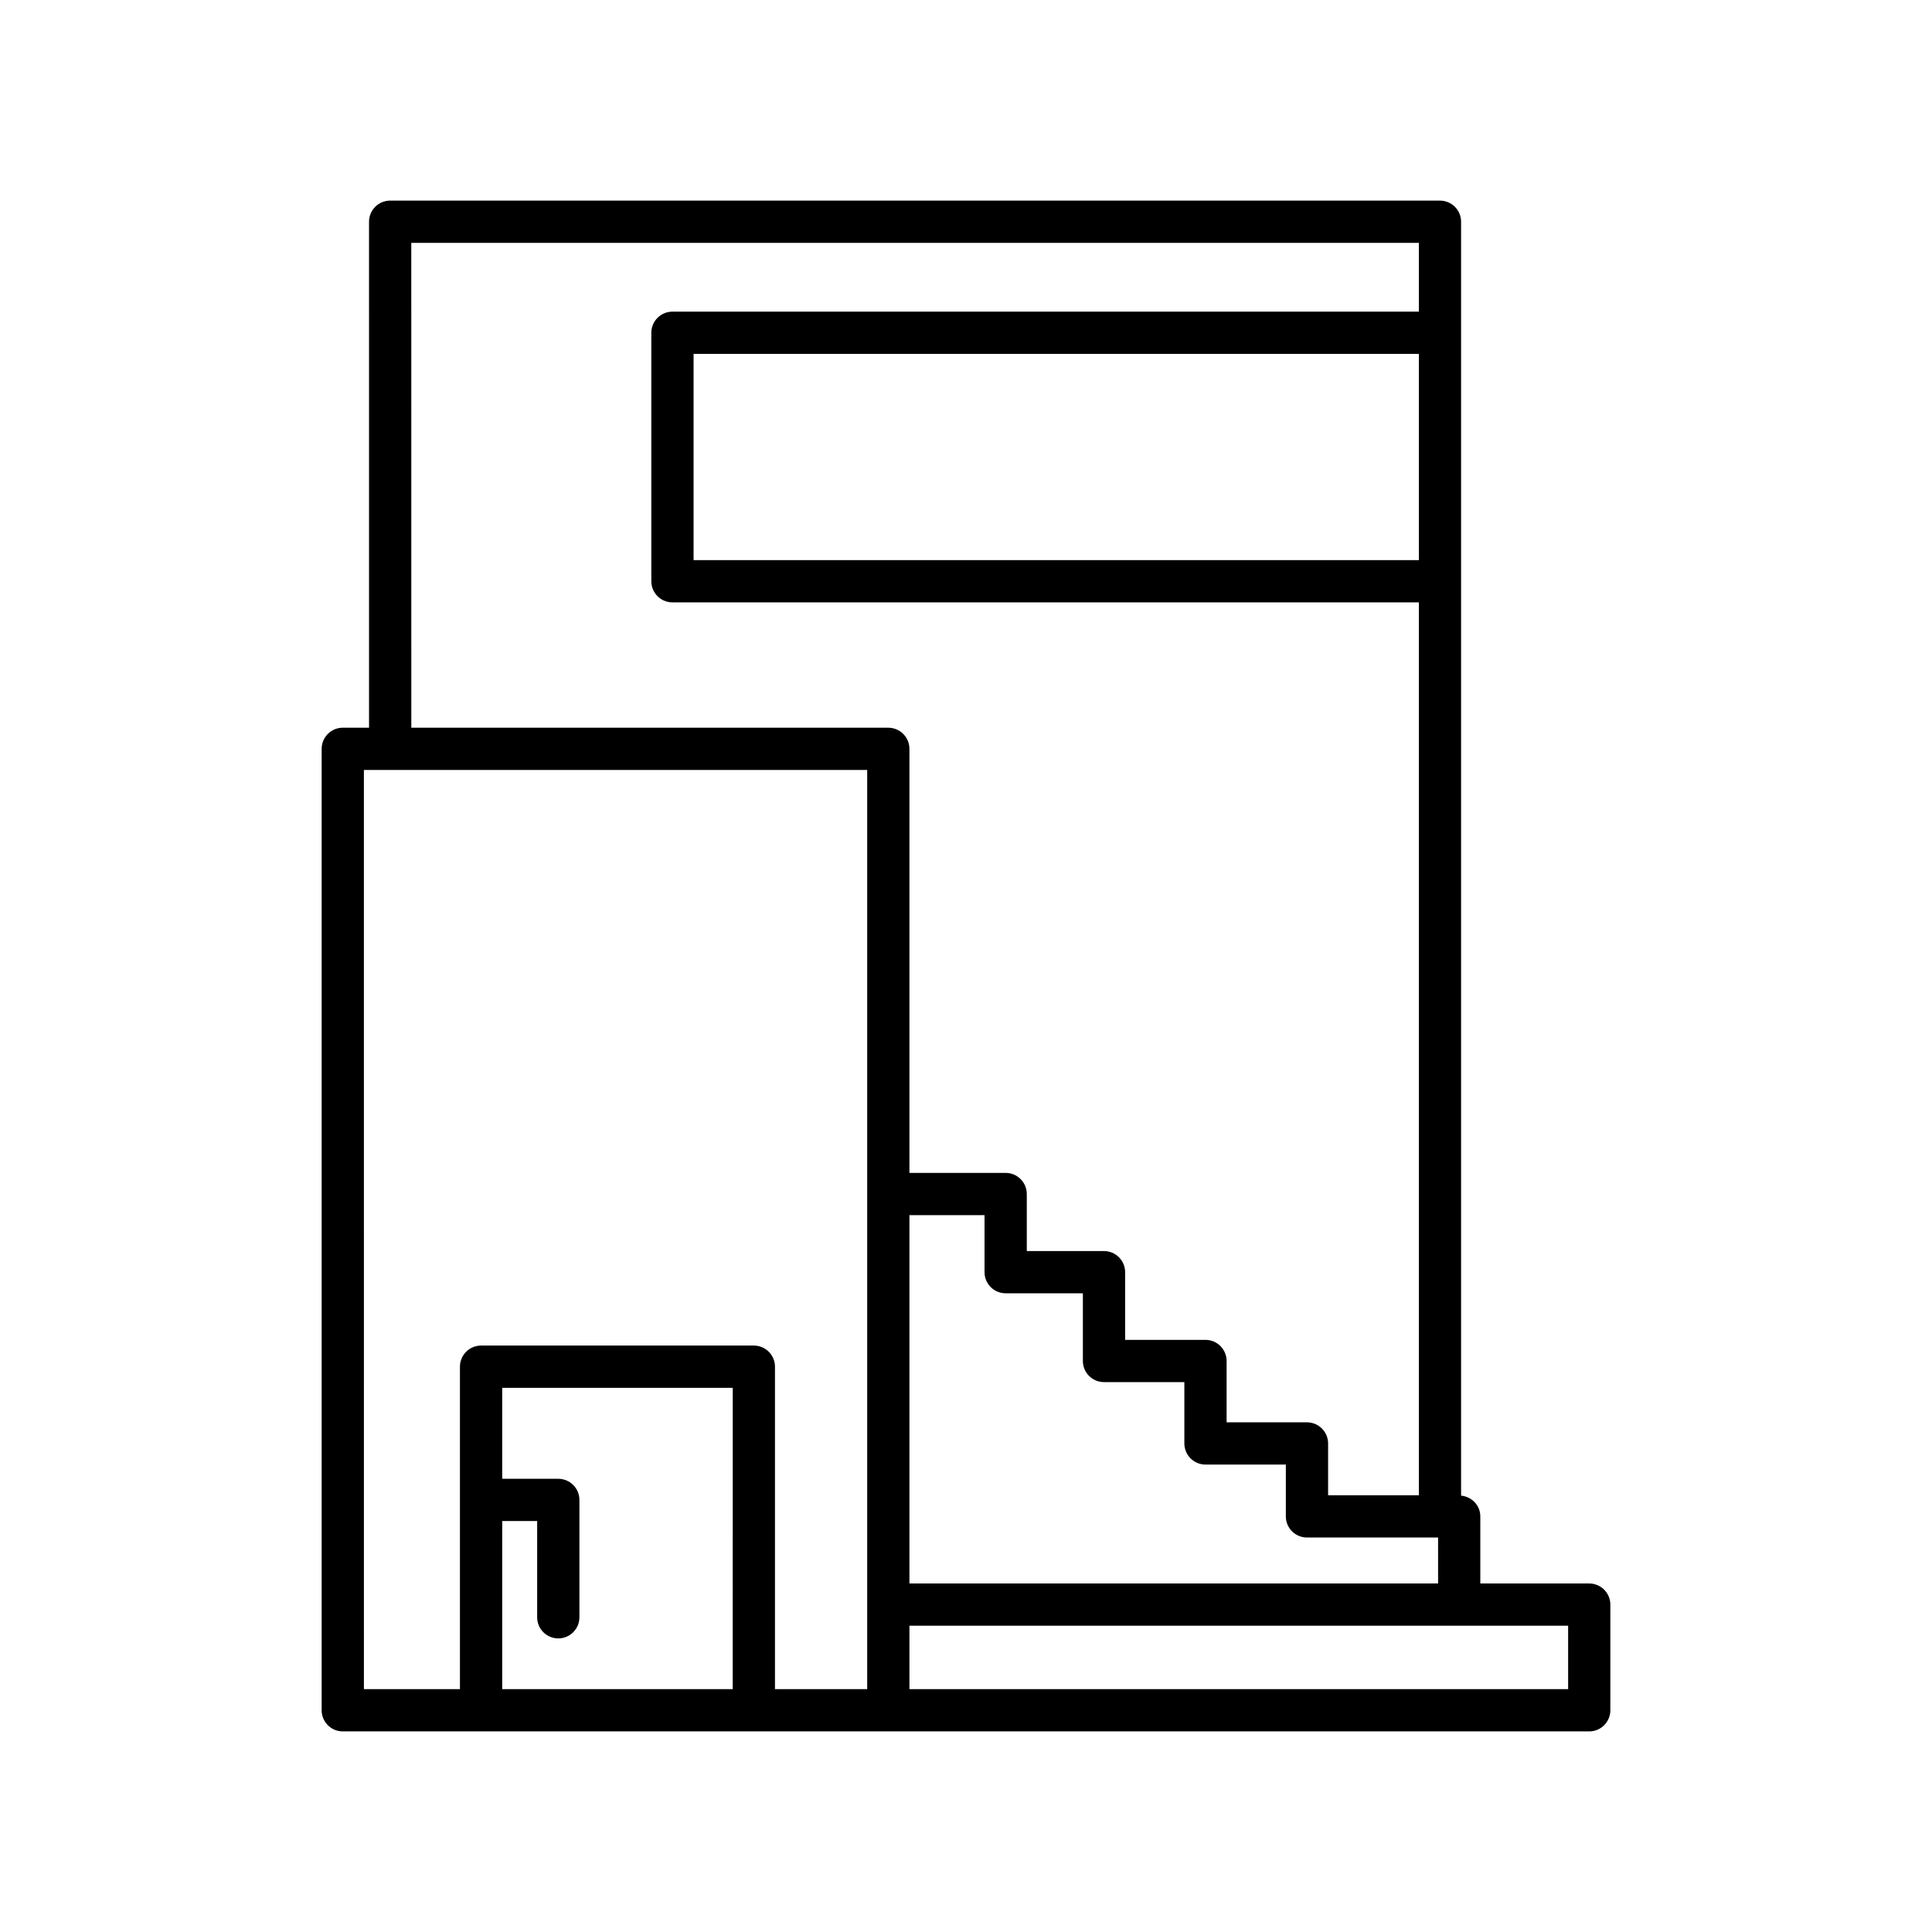
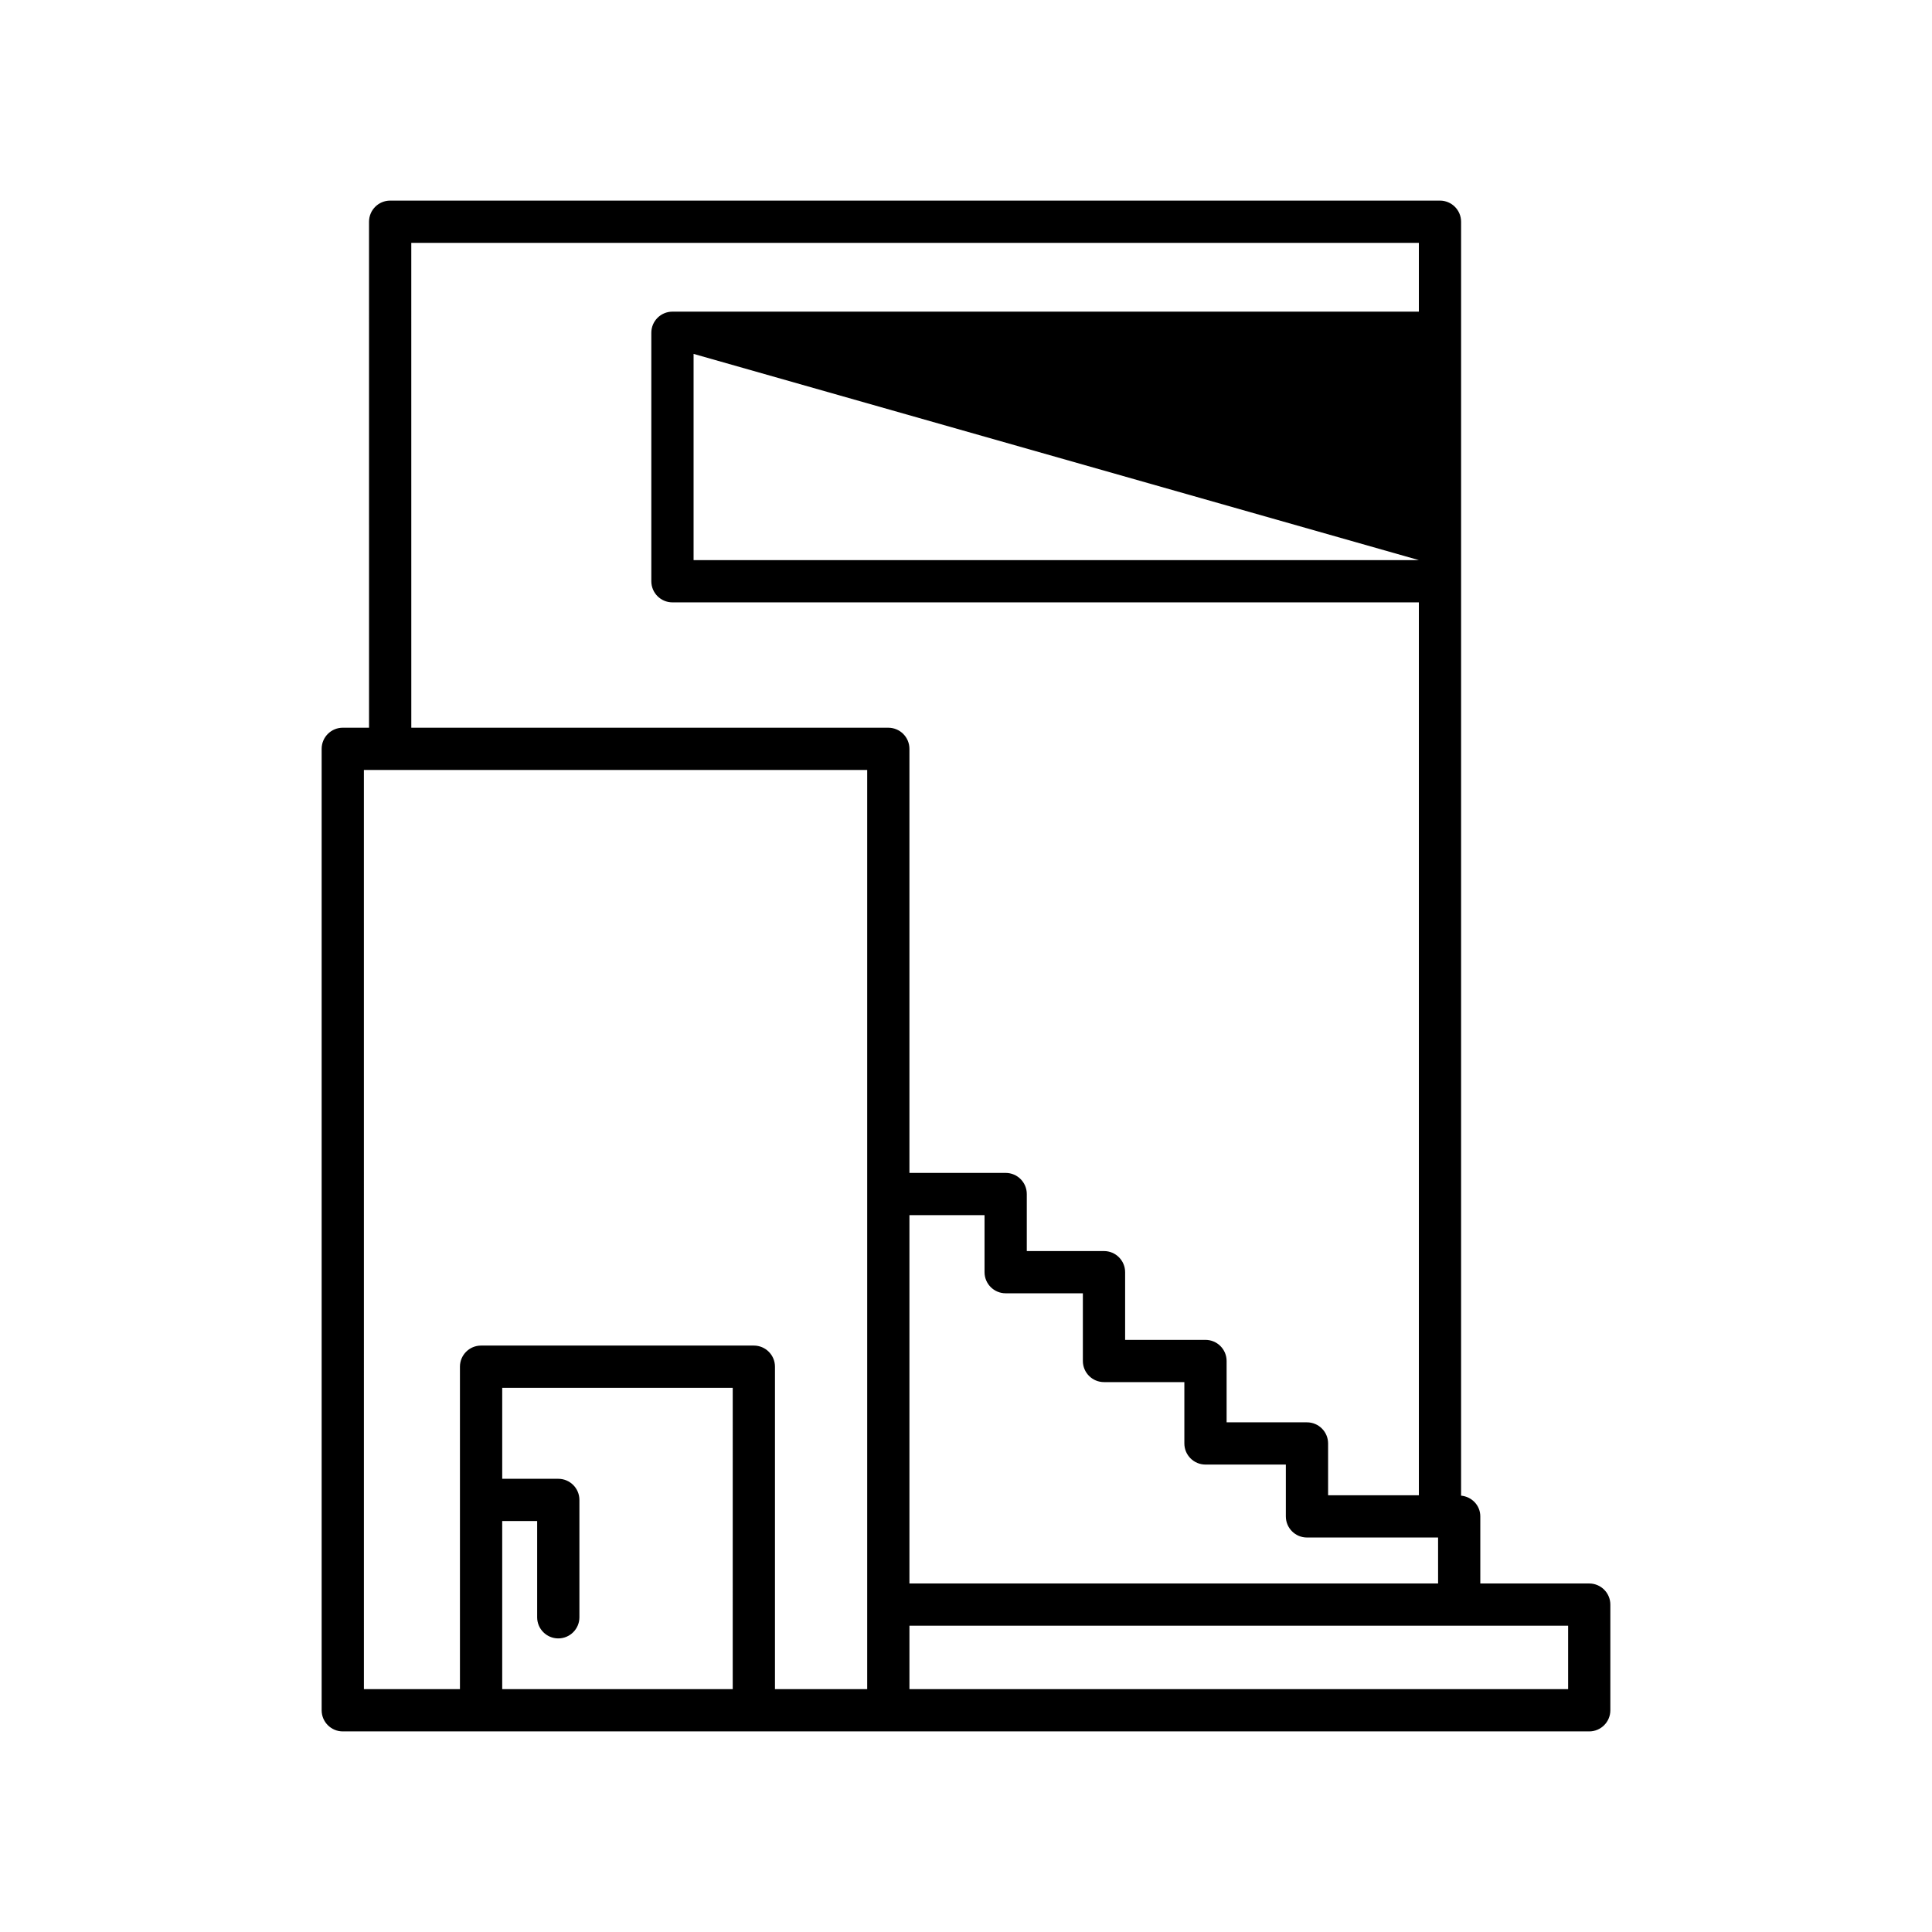
<svg xmlns="http://www.w3.org/2000/svg" fill="#000000" width="800px" height="800px" version="1.1" viewBox="144 144 512 512">
-   <path d="m234.84 602.84h330.32c3.09 0 5.598-2.508 5.598-5.598v-28.004c0-3.09-2.508-5.598-5.598-5.598h-28.863v-17.781c0-2.91-2.25-5.227-5.094-5.496v-337.6c0-3.09-2.508-5.598-5.598-5.598h-278.21c-3.09 0-5.598 2.508-5.598 5.598l0.004 134.09h-6.961c-3.09 0-5.598 2.508-5.598 5.598v254.79c0 3.09 2.508 5.598 5.598 5.598zm103.34-11.199h-61.09v-44.547h9.262v25.504c0 3.09 2.508 5.598 5.598 5.598s5.598-2.508 5.598-5.598v-31.102c0-3.09-2.508-5.598-5.598-5.598h-14.859v-24.109h61.09zm221.39-16.809v16.809h-174.56v-16.809zm-34.461-11.195h-140.1v-97.613h19.902v15.113c0 3.09 2.508 5.598 5.598 5.598h20.461v17.938c0 3.09 2.508 5.598 5.598 5.598h21.297v16.254c0 3.09 2.508 5.598 5.598 5.598h21.297v13.734c0 3.09 2.508 5.598 5.598 5.598h34.746zm-5.094-271.2h-192.21v-54.652h192.21zm-267.02-84.07h267.02v18.223h-197.81c-3.09 0-5.598 2.508-5.598 5.598v65.848c0 3.09 2.508 5.598 5.598 5.598h197.81v236.63h-24.055v-13.734c0-3.09-2.508-5.598-5.598-5.598h-21.297v-16.254c0-3.09-2.508-5.598-5.598-5.598h-21.297v-17.938c0-3.09-2.508-5.598-5.598-5.598h-20.461v-15.113c0-3.09-2.508-5.598-5.598-5.598h-25.504v-112.38c0-3.09-2.508-5.598-5.598-5.598h-126.41zm-12.559 139.68h133.38v243.59h-24.441v-85.449c0-3.09-2.508-5.598-5.598-5.598h-72.289c-3.09 0-5.598 2.508-5.598 5.598v85.449h-25.449z" />
+   <path d="m234.84 602.84h330.32c3.09 0 5.598-2.508 5.598-5.598v-28.004c0-3.09-2.508-5.598-5.598-5.598h-28.863v-17.781c0-2.91-2.25-5.227-5.094-5.496v-337.6c0-3.09-2.508-5.598-5.598-5.598h-278.21c-3.09 0-5.598 2.508-5.598 5.598l0.004 134.09h-6.961c-3.09 0-5.598 2.508-5.598 5.598v254.79c0 3.09 2.508 5.598 5.598 5.598zm103.34-11.199h-61.09v-44.547h9.262v25.504c0 3.09 2.508 5.598 5.598 5.598s5.598-2.508 5.598-5.598v-31.102c0-3.09-2.508-5.598-5.598-5.598h-14.859v-24.109h61.09zm221.39-16.809v16.809h-174.56v-16.809zm-34.461-11.195h-140.1v-97.613h19.902v15.113c0 3.09 2.508 5.598 5.598 5.598h20.461v17.938c0 3.09 2.508 5.598 5.598 5.598h21.297v16.254c0 3.09 2.508 5.598 5.598 5.598h21.297v13.734c0 3.09 2.508 5.598 5.598 5.598h34.746zm-5.094-271.2h-192.21v-54.652zm-267.02-84.07h267.02v18.223h-197.81c-3.09 0-5.598 2.508-5.598 5.598v65.848c0 3.09 2.508 5.598 5.598 5.598h197.81v236.63h-24.055v-13.734c0-3.09-2.508-5.598-5.598-5.598h-21.297v-16.254c0-3.09-2.508-5.598-5.598-5.598h-21.297v-17.938c0-3.09-2.508-5.598-5.598-5.598h-20.461v-15.113c0-3.09-2.508-5.598-5.598-5.598h-25.504v-112.38c0-3.09-2.508-5.598-5.598-5.598h-126.41zm-12.559 139.68h133.38v243.59h-24.441v-85.449c0-3.09-2.508-5.598-5.598-5.598h-72.289c-3.09 0-5.598 2.508-5.598 5.598v85.449h-25.449z" />
</svg>